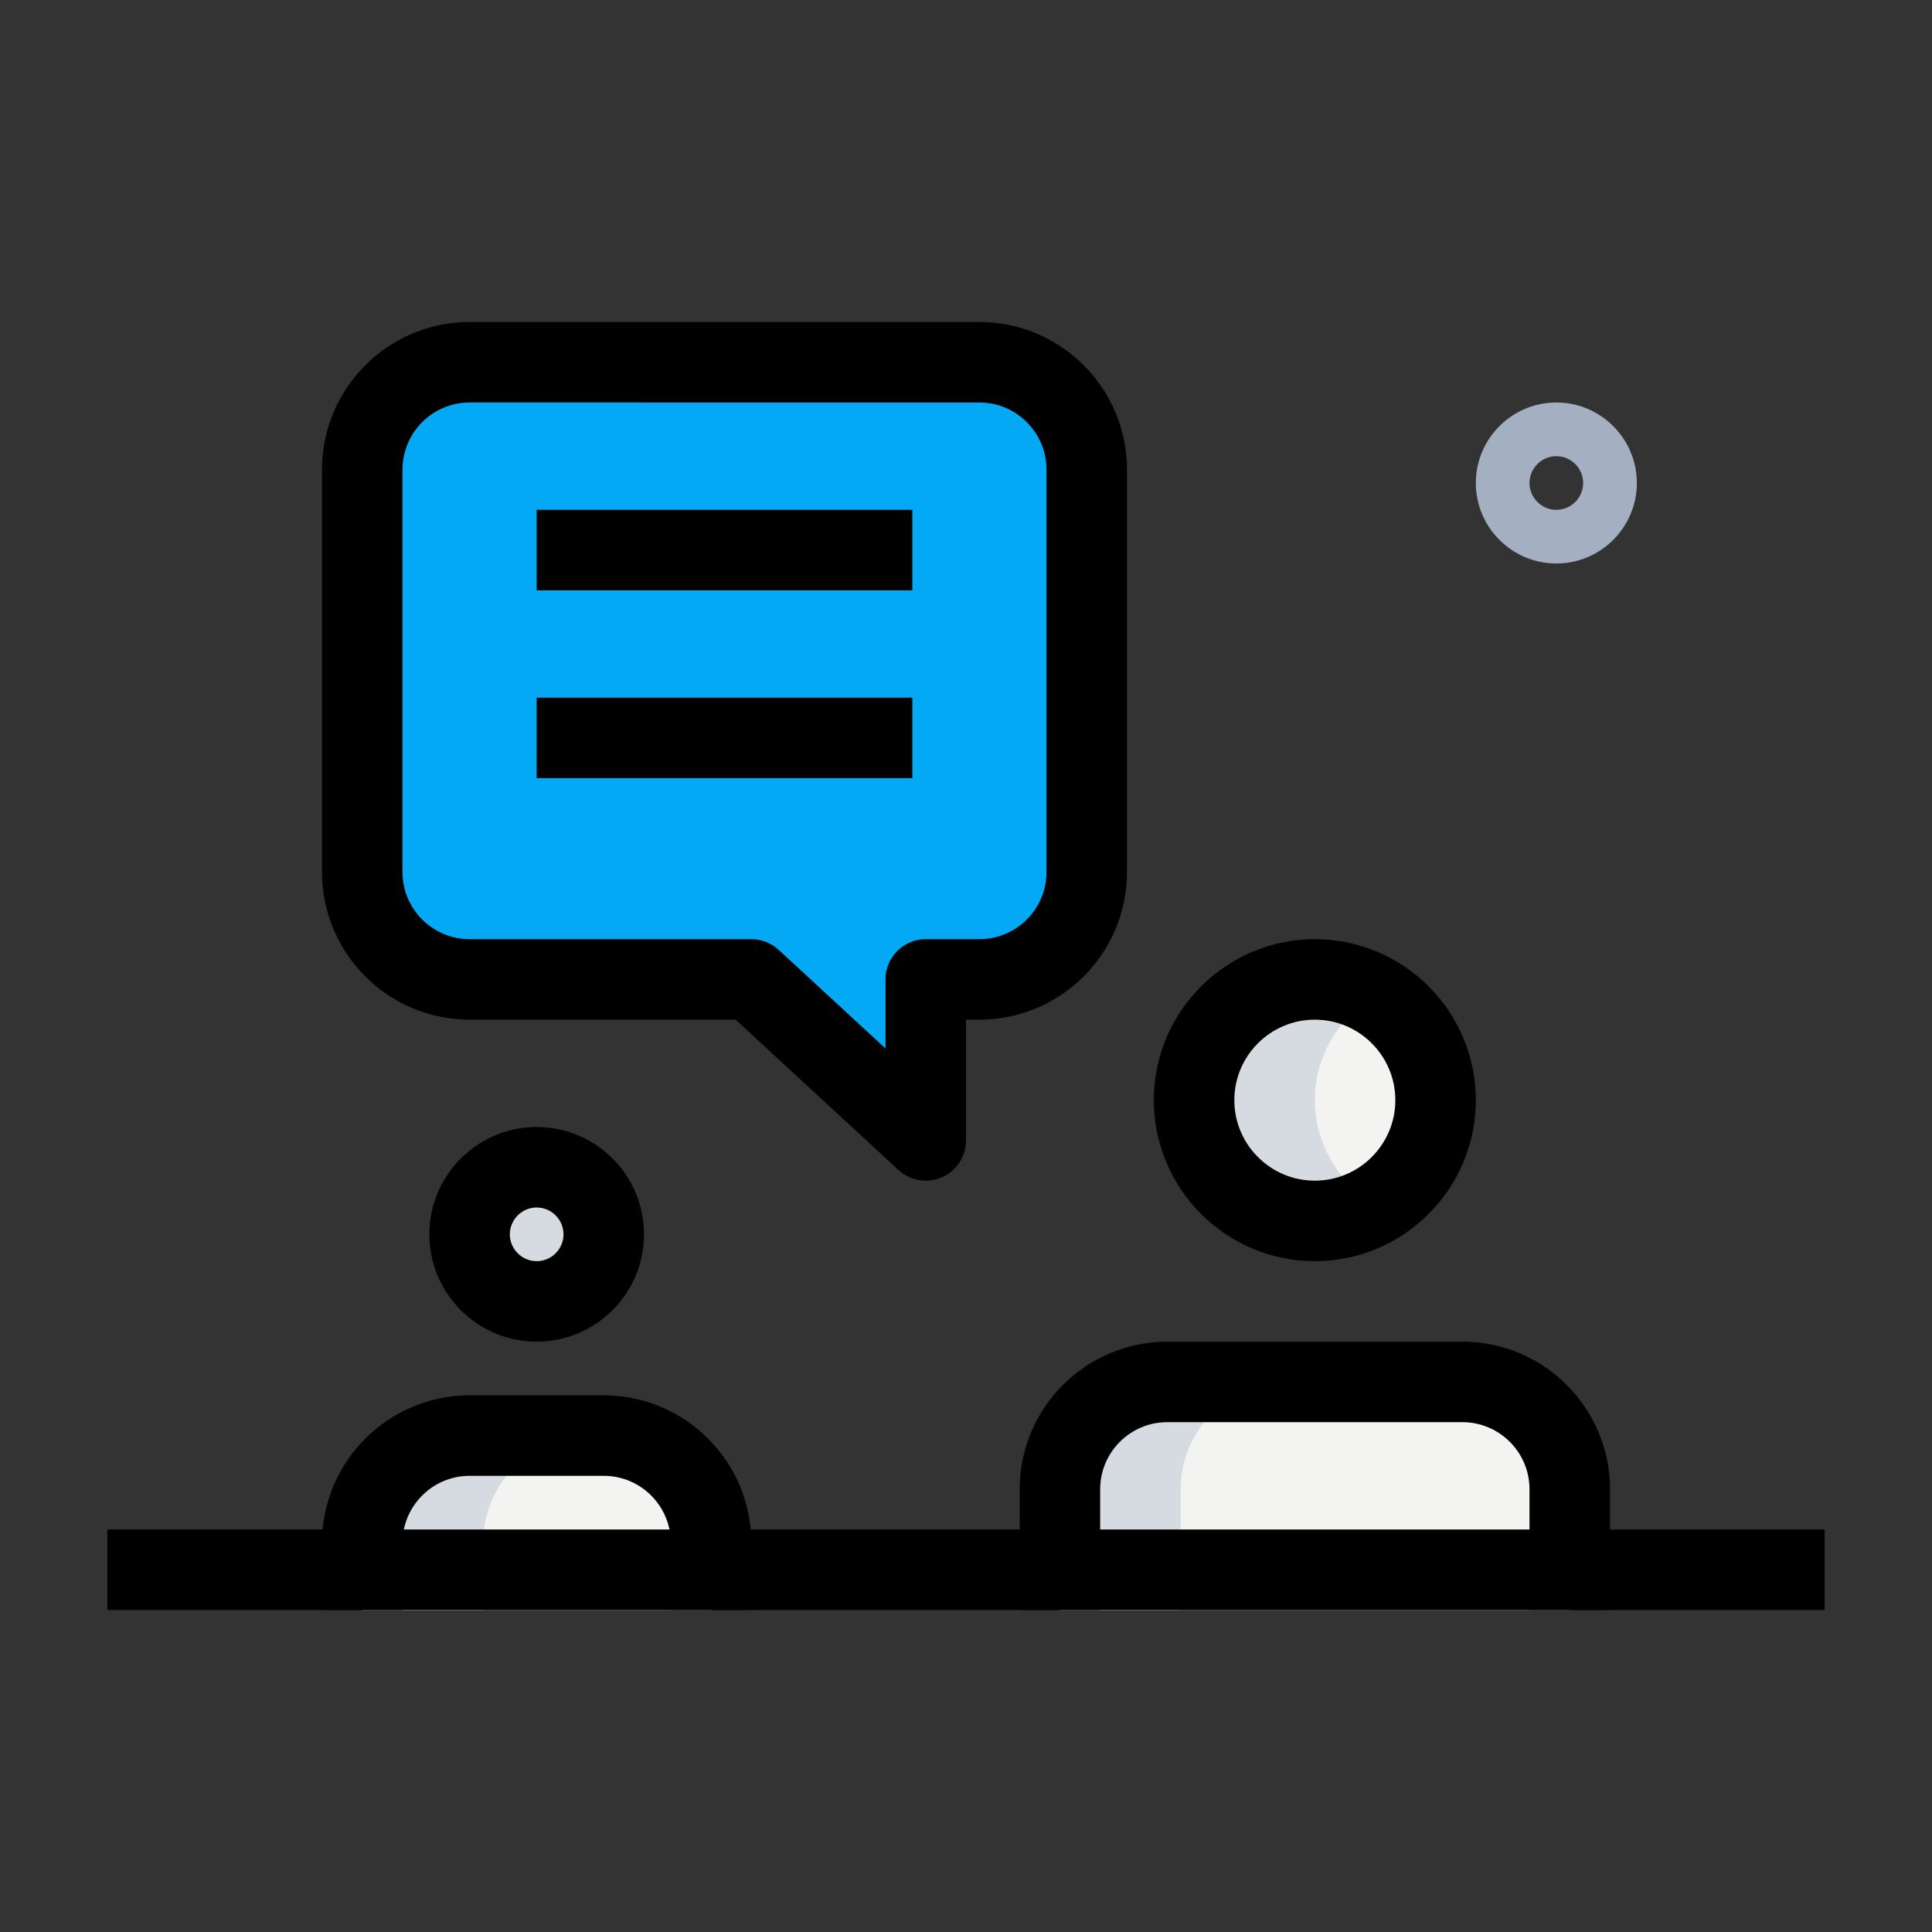
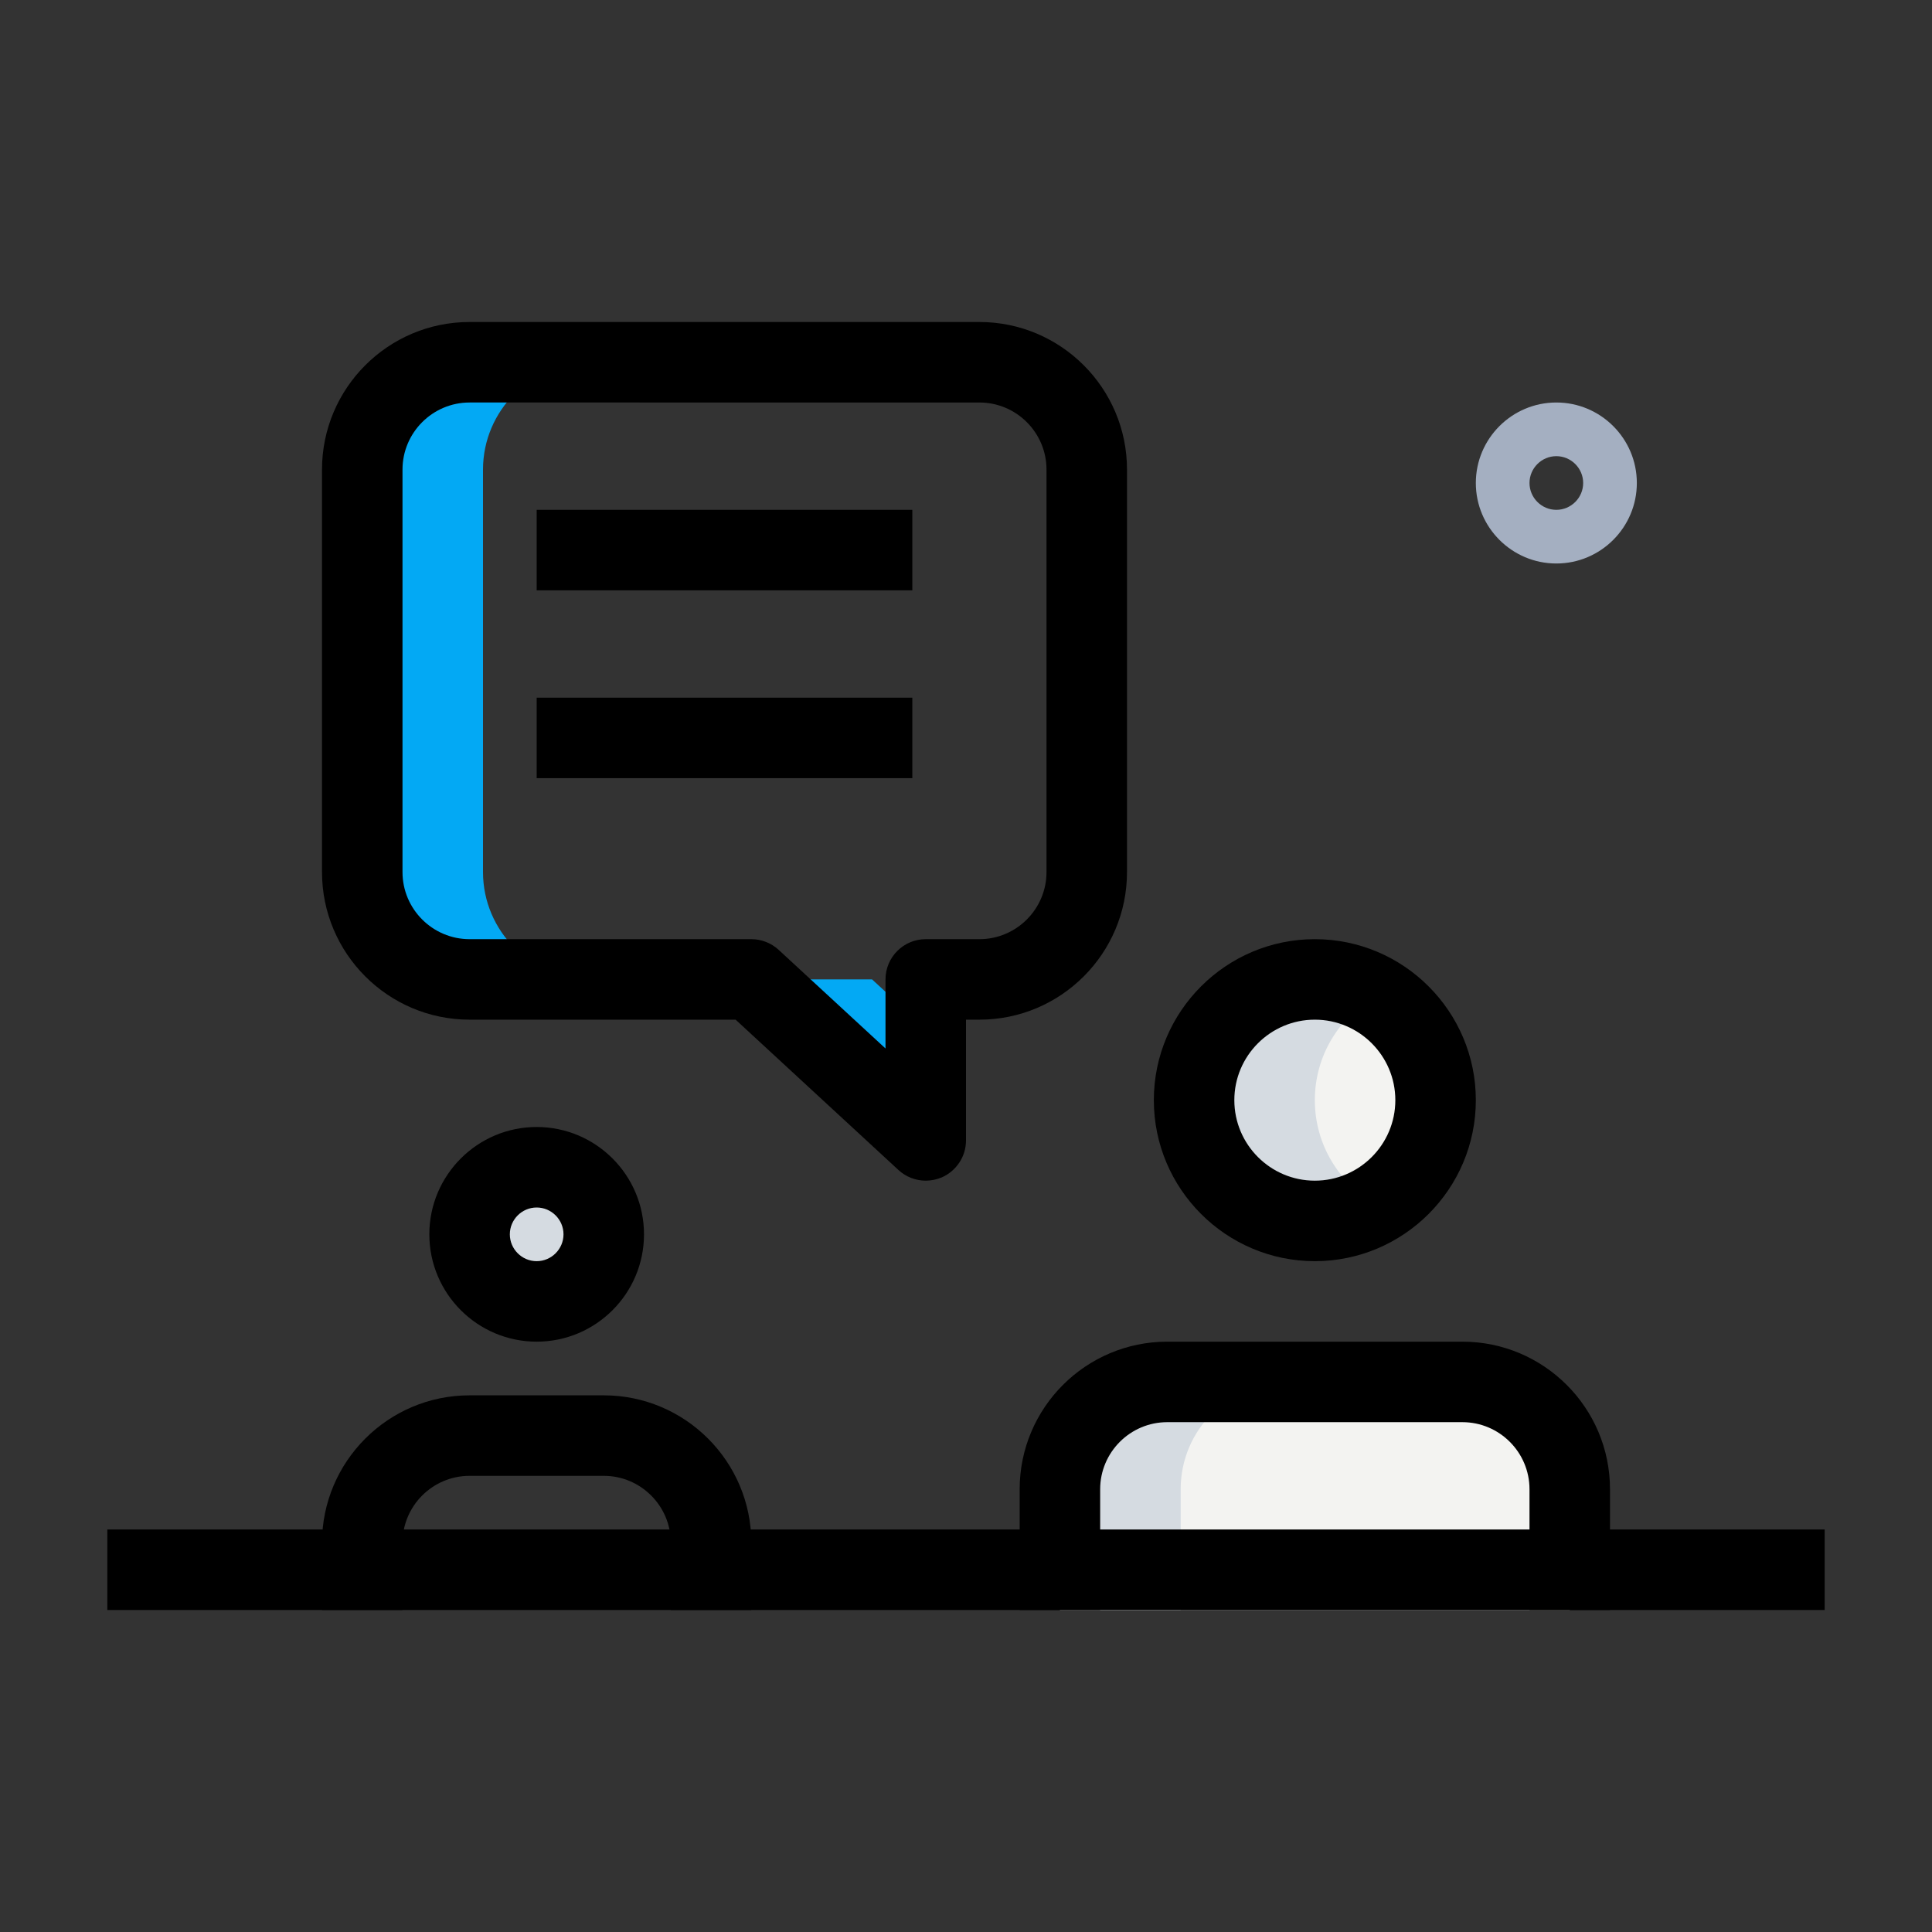
<svg xmlns="http://www.w3.org/2000/svg" version="1.1" width="512" height="512" x="0" y="0" viewBox="0 0 36 36" style="enable-background:new 0 0 512 512" xml:space="preserve" class="">
  <rect x="0" y="0" width="36" height="36" fill="#333333" stroke="none" />
  <g>
    <g>
      <path d="m29 10.5c-.827 0-1.5-.673-1.5-1.5s.673-1.5 1.5-1.5 1.5.673 1.5 1.5-.673 1.5-1.5 1.5zm0-2c-.275 0-.5.225-.5.5s.225.5.5.5.5-.225.5-.5-.225-.5-.5-.5z" fill="#a4afc1" data-original="#a4afc1" style="" class="" />
    </g>
    <g>
      <circle cx="24.5" cy="20.5" fill="#f3f3f1" r="2.25" data-original="#f3f3f1" style="" class="" />
    </g>
    <g>
      <path d="m29.25 30v-2.25c0-1.105-.895-2-2-2h-5.5c-1.105 0-2 .895-2 2v2.25z" fill="#f3f3f1" data-original="#f3f3f1" style="" class="" />
    </g>
    <g>
      <circle cx="10" cy="23" fill="#f3f3f1" r="1.25" data-original="#f3f3f1" style="" class="" />
    </g>
    <g>
-       <path d="m13.25 30v-1.25c0-1.105-.895-2-2-2h-2.5c-1.105 0-2 .895-2 2v1.25z" fill="#f3f3f1" data-original="#f3f3f1" style="" class="" />
-     </g>
+       </g>
    <g>
-       <path d="m6.75 8.75v7.5c0 1.1.9 2 2 2h5.25l3.25 3v-3h1c1.1 0 2-.9 2-2v-7.5c0-1.1-.9-2-2-2h-9.5c-1.1 0-2 .9-2 2z" fill="#03a9f4" data-original="#2fdf84" style="" class="" />
-     </g>
+       </g>
    <g>
      <path d="m24.5 20.5c0-.831.455-1.548 1.125-1.938-.332-.193-.713-.312-1.125-.312-1.243 0-2.25 1.007-2.25 2.25s1.007 2.25 2.25 2.25c.412 0 .793-.119 1.125-.312-.67-.39-1.125-1.107-1.125-1.938z" fill="#d5dbe1" data-original="#d5dbe1" style="" />
    </g>
    <g>
      <path d="m24 25.75h-2.25c-1.105 0-2 .895-2 2v2.25h2.25v-2.25c0-1.105.895-2 2-2z" fill="#d5dbe1" data-original="#d5dbe1" style="" />
    </g>
    <g>
      <path d="m11 23c0-.19.049-.365.125-.526-.2-.425-.625-.724-1.125-.724-.69 0-1.25.56-1.25 1.25s.56 1.25 1.25 1.25c.5 0 .925-.299 1.125-.724-.076-.161-.125-.336-.125-.526z" fill="#d5dbe1" data-original="#d5dbe1" style="" />
    </g>
    <g>
-       <path d="m11 26.75h-2.25c-1.105 0-2 .895-2 2v1.25h2.25v-1.25c0-1.105.895-2 2-2z" fill="#d5dbe1" data-original="#d5dbe1" style="" />
-     </g>
+       </g>
    <g>
      <path d="m9 16.25v-7.5c0-1.1.9-2 2-2h-2.25c-1.1 0-2 .9-2 2v7.5c0 1.1.9 2 2 2h2.25c-1.1 0-2-.9-2-2z" fill="#03a9f4" data-original="#00b871" style="" class="" />
    </g>
    <g>
      <path d="m16.25 18.25h-2.25l3.25 3v-2.077z" fill="#03a9f4" data-original="#00b871" style="" class="" />
    </g>
    <g>
      <path d="m10 9.5h7v1.5h-7z" fill="#000000" data-original="#000000" style="" class="" />
    </g>
    <g>
      <path d="m10 13h7v1.5h-7z" fill="#000000" data-original="#000000" style="" class="" />
    </g>
    <g>
      <path d="m24.5 23.5c-1.654 0-3-1.346-3-3s1.346-3 3-3 3 1.346 3 3-1.346 3-3 3zm0-4.5c-.827 0-1.5.673-1.5 1.5s.673 1.5 1.5 1.5 1.5-.673 1.5-1.5-.673-1.5-1.5-1.5z" fill="#000000" data-original="#000000" style="" class="" />
    </g>
    <g>
      <path d="m30 30h-1.5v-2.25c0-.689-.561-1.25-1.25-1.25h-5.5c-.689 0-1.25.561-1.25 1.25v2.25h-1.5v-2.25c0-1.517 1.233-2.75 2.75-2.75h5.5c1.517 0 2.75 1.233 2.75 2.75z" fill="#000000" data-original="#000000" style="" class="" />
    </g>
    <g>
      <path d="m17.25 22c-.185 0-.367-.068-.509-.199l-3.034-2.801h-4.957c-1.517 0-2.75-1.233-2.75-2.75v-7.5c0-1.517 1.233-2.75 2.75-2.75h9.5c1.517 0 2.75 1.233 2.75 2.75v7.5c0 1.517-1.233 2.75-2.75 2.75h-.25v2.25c0 .298-.177.567-.449.688-.097.041-.199.062-.301.062zm-8.5-14.5c-.689 0-1.25.561-1.25 1.25v7.5c0 .689.561 1.25 1.25 1.25h5.25c.188 0 .37.071.509.199l1.991 1.838v-1.287c0-.414.336-.75.75-.75h1c.689 0 1.25-.561 1.25-1.25v-7.5c0-.689-.561-1.25-1.25-1.25z" fill="#000000" data-original="#000000" style="" class="" />
    </g>
    <g>
      <path d="m10 25c-1.103 0-2-.897-2-2s.897-2 2-2 2 .897 2 2-.897 2-2 2zm0-2.5c-.275 0-.5.225-.5.5s.225.5.5.5.5-.225.5-.5-.225-.5-.5-.5z" fill="#000000" data-original="#000000" style="" class="" />
    </g>
    <g>
      <path d="m14 30h-1.5v-1.25c0-.689-.561-1.25-1.25-1.25h-2.5c-.689 0-1.25.561-1.25 1.25v1.25h-1.5v-1.25c0-1.517 1.233-2.75 2.75-2.75h2.5c1.517 0 2.75 1.233 2.75 2.75z" fill="#000000" data-original="#000000" style="" class="" />
    </g>
    <g>
      <path d="m2 28.5h32v1.5h-32z" fill="#000000" data-original="#000000" style="" class="" />
    </g>
  </g>
</svg>